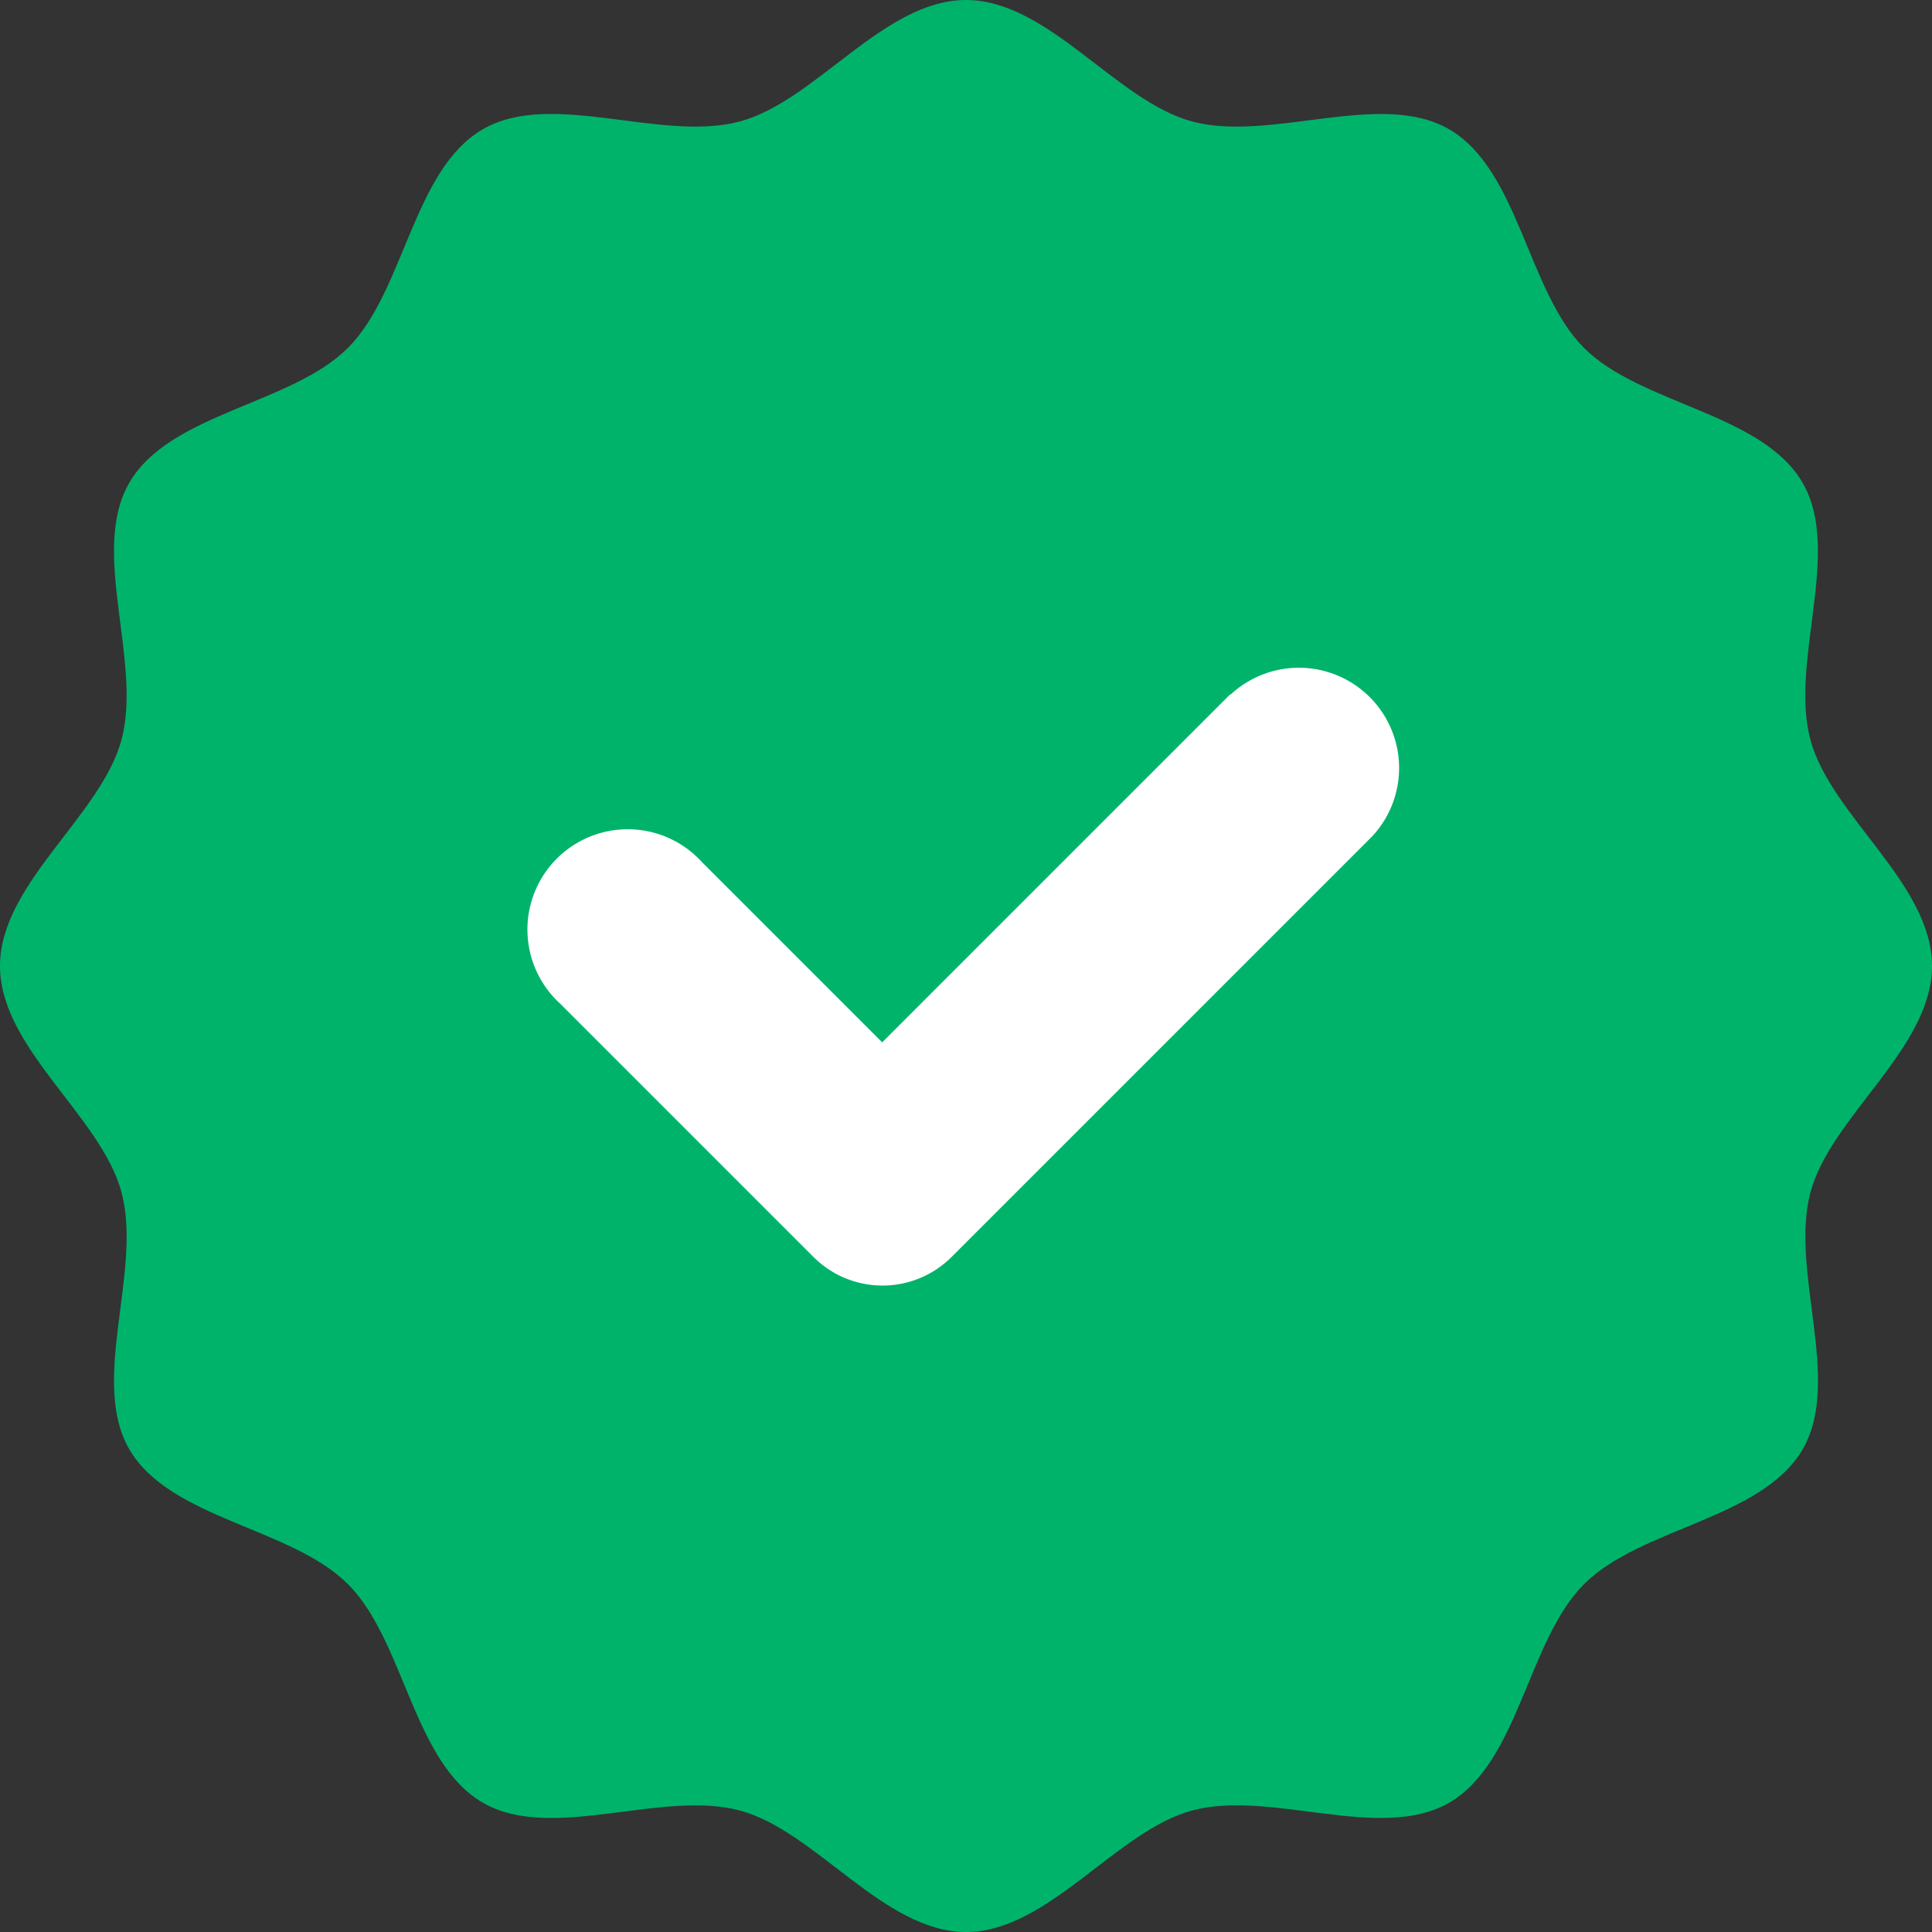
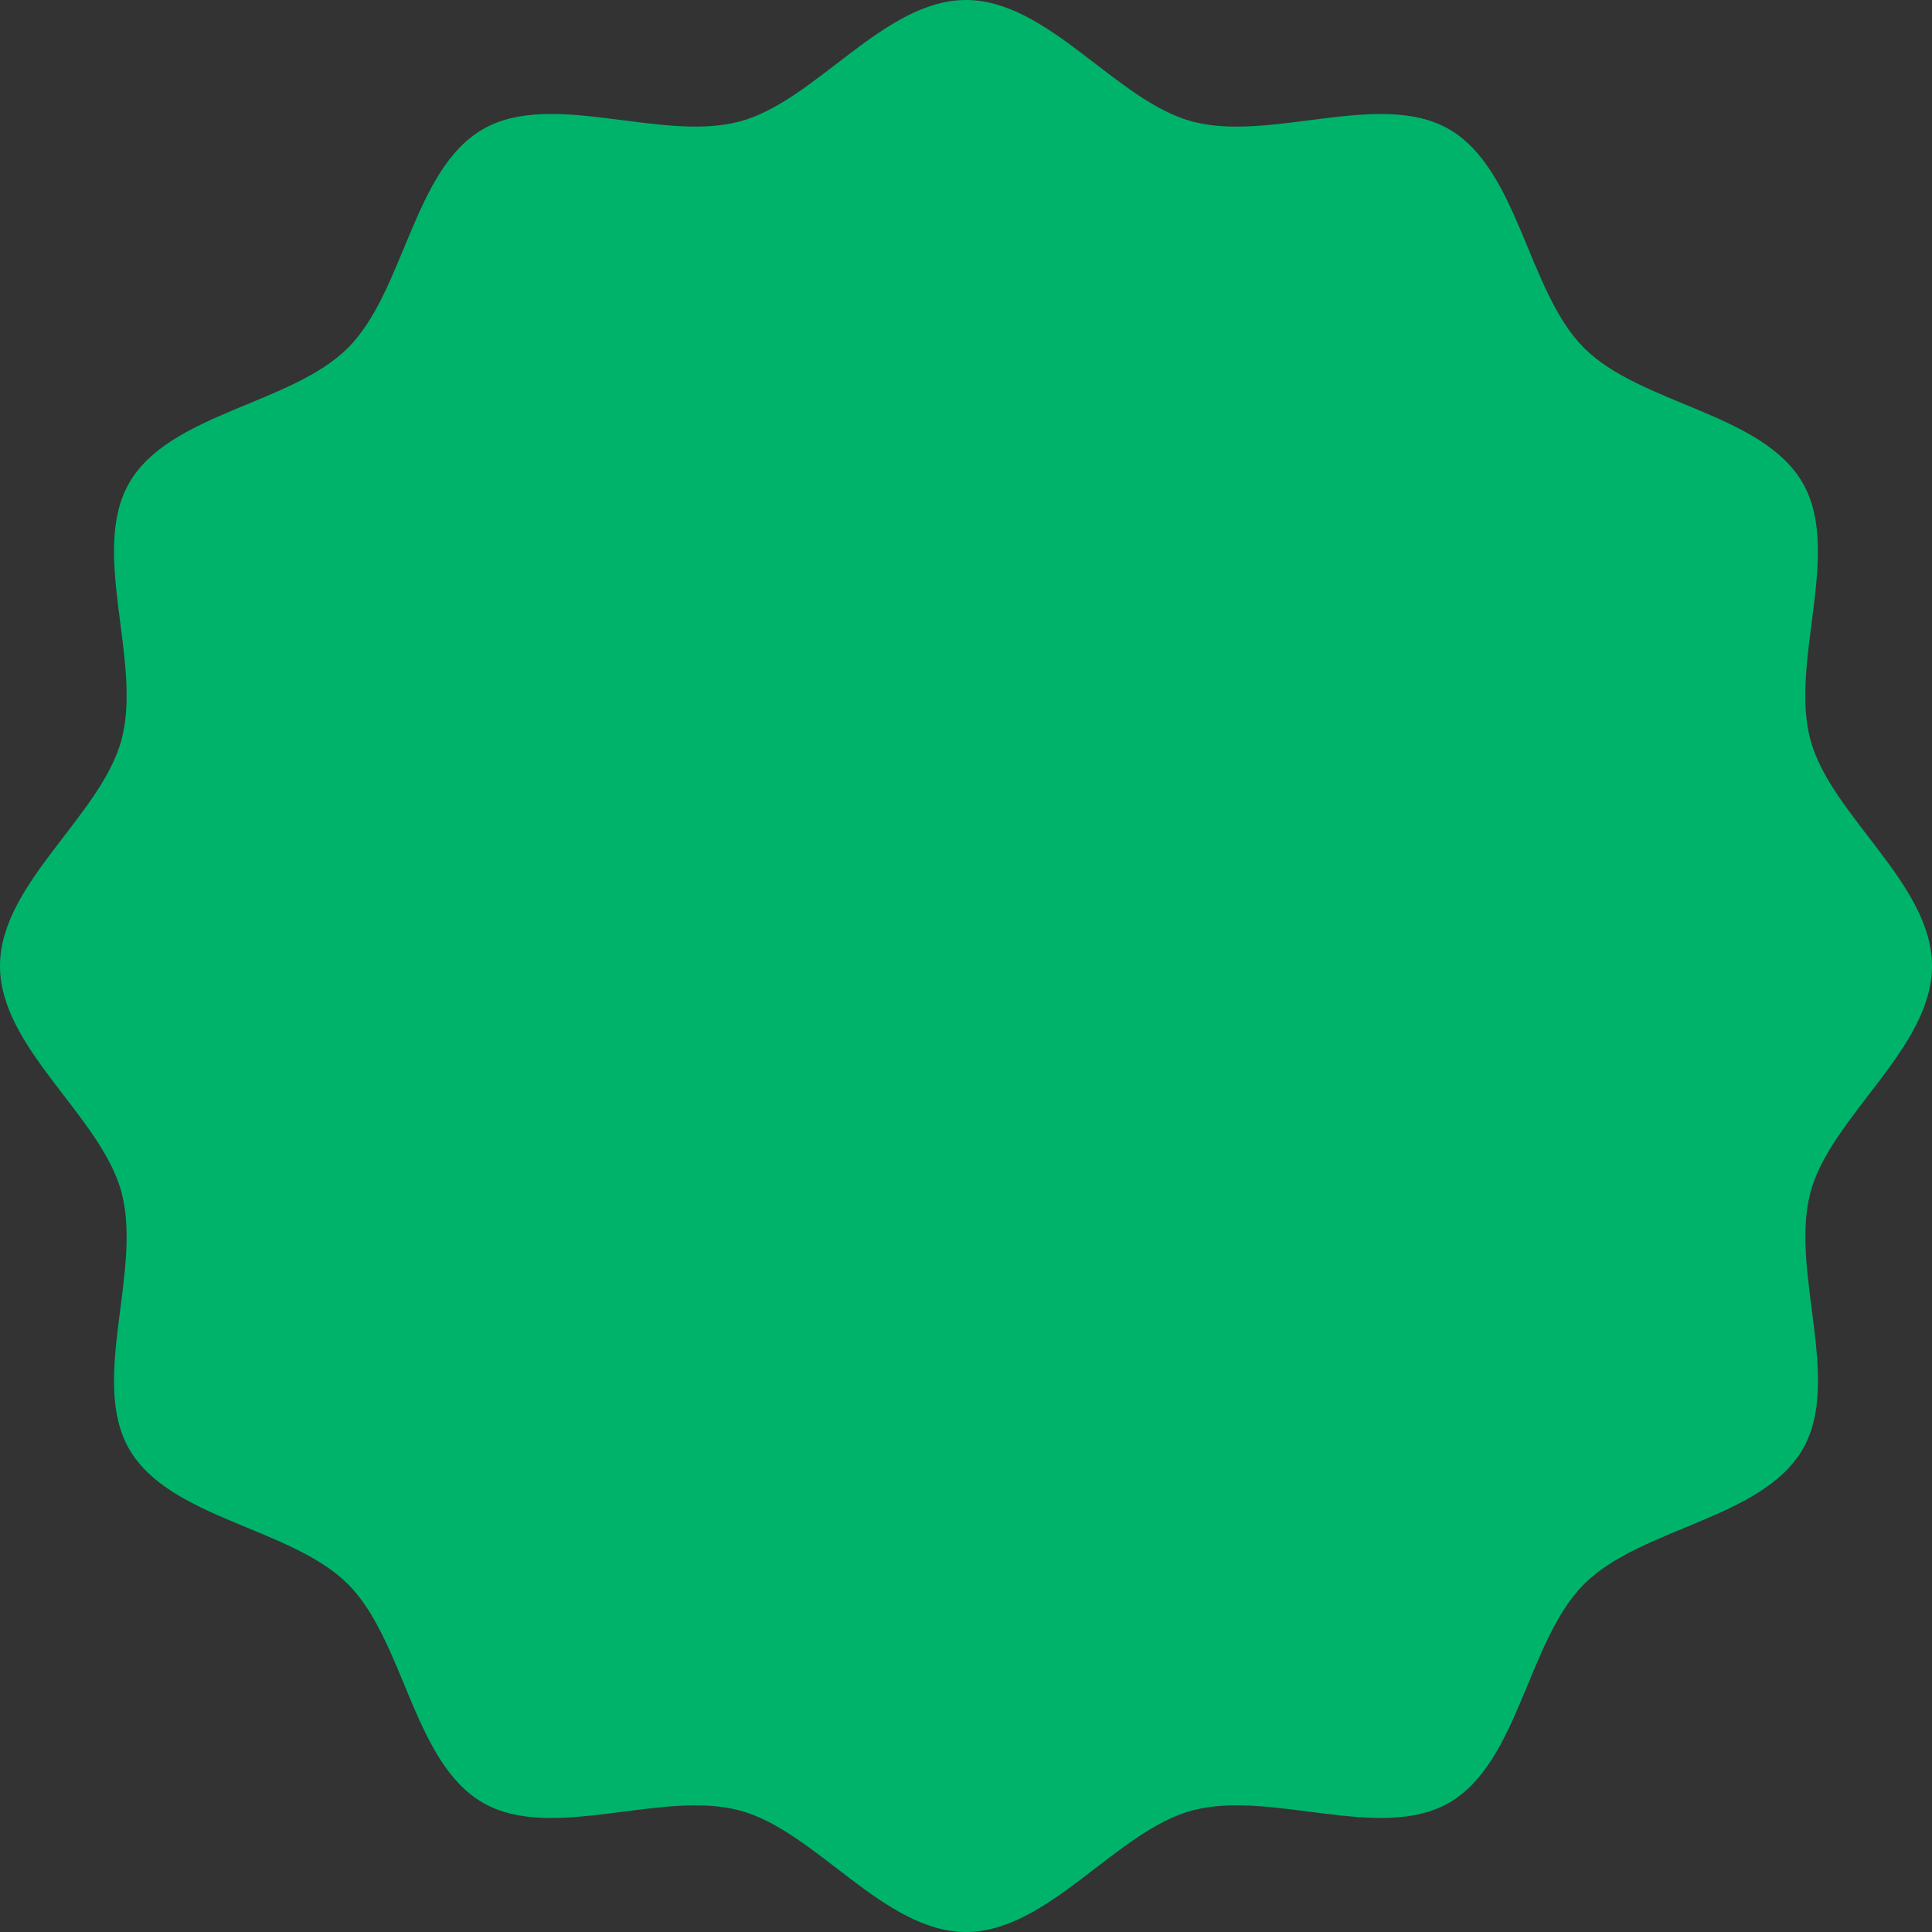
<svg xmlns="http://www.w3.org/2000/svg" id="checklist_1_" data-name="checklist(1)" width="45" height="45" viewBox="0 0 45 45">
  <rect x="0" y="0" width="45" height="45" fill="#333333" stroke="none" />
  <path id="Path_4396" data-name="Path 4396" d="M49,26.5c0,1.92-2.359,3.5-2.831,5.273-.487,1.83.746,4.38-.18,5.981-.941,1.627-3.772,1.823-5.092,3.142s-1.515,4.151-3.142,5.092c-1.6.926-4.151-.307-5.981.18C30,46.641,28.42,49,26.5,49s-3.5-2.359-5.272-2.831c-1.83-.487-4.38.746-5.981-.18-1.628-.941-1.823-3.772-3.143-5.092s-4.151-1.515-5.093-3.142c-.926-1.6.308-4.151-.18-5.981C6.359,30,4,28.42,4,26.5S6.359,23,6.831,21.227c.487-1.83-.746-4.38.18-5.981.941-1.628,3.773-1.823,5.093-3.143s1.515-4.151,3.143-5.093c1.6-.926,4.151.308,5.981-.18C23,6.359,24.58,4,26.5,4S30,6.359,31.772,6.831c1.83.487,4.38-.746,5.981.18,1.627.941,1.823,3.773,3.142,5.093s4.151,1.515,5.092,3.143c.926,1.6-.307,4.151.18,5.981C46.641,23,49,24.58,49,26.5Z" transform="translate(-4 -4)" fill="#00b36b" />
-   <path id="Path_4397" data-name="Path 4397" d="M51.719,44.877l-8.106,8.106-4.2-4.2a2.336,2.336,0,1,0-3.3,3.3l5.9,5.9a2.275,2.275,0,0,0,3.215,0l9.8-9.8a2.335,2.335,0,0,0-3.3-3.3Z" transform="translate(-23.065 -28.705)" fill="#fff" />
</svg>